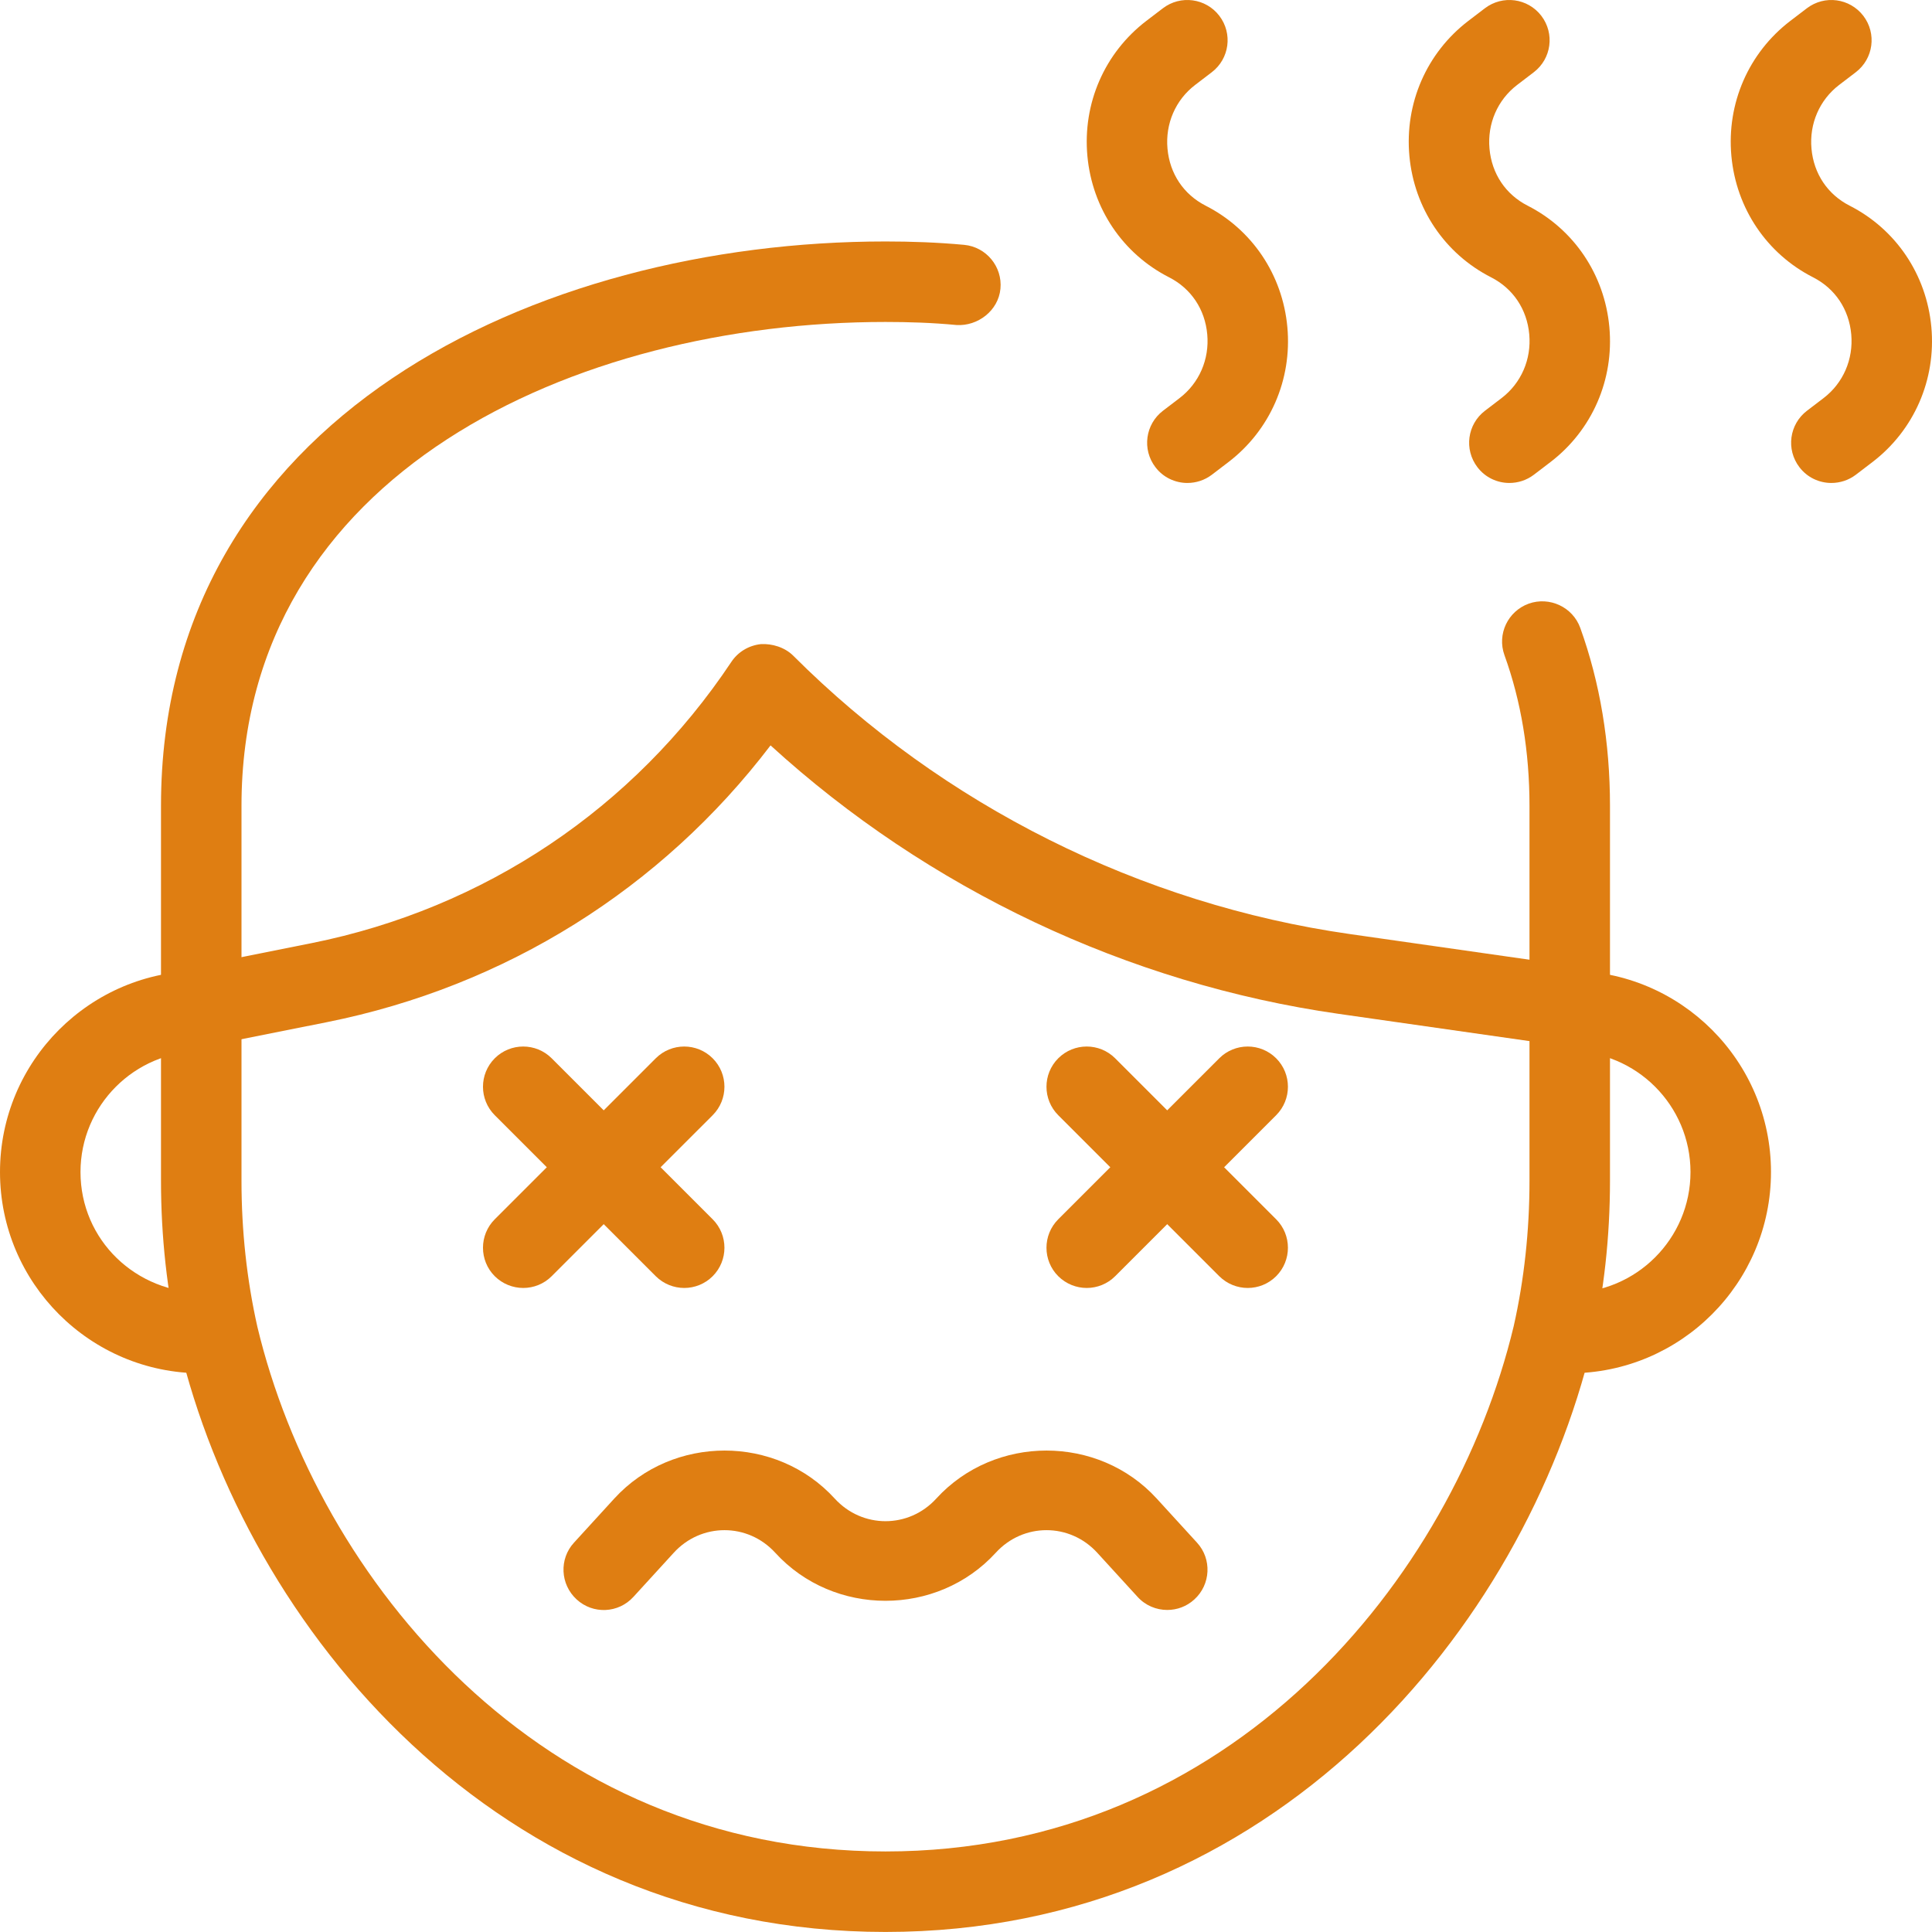
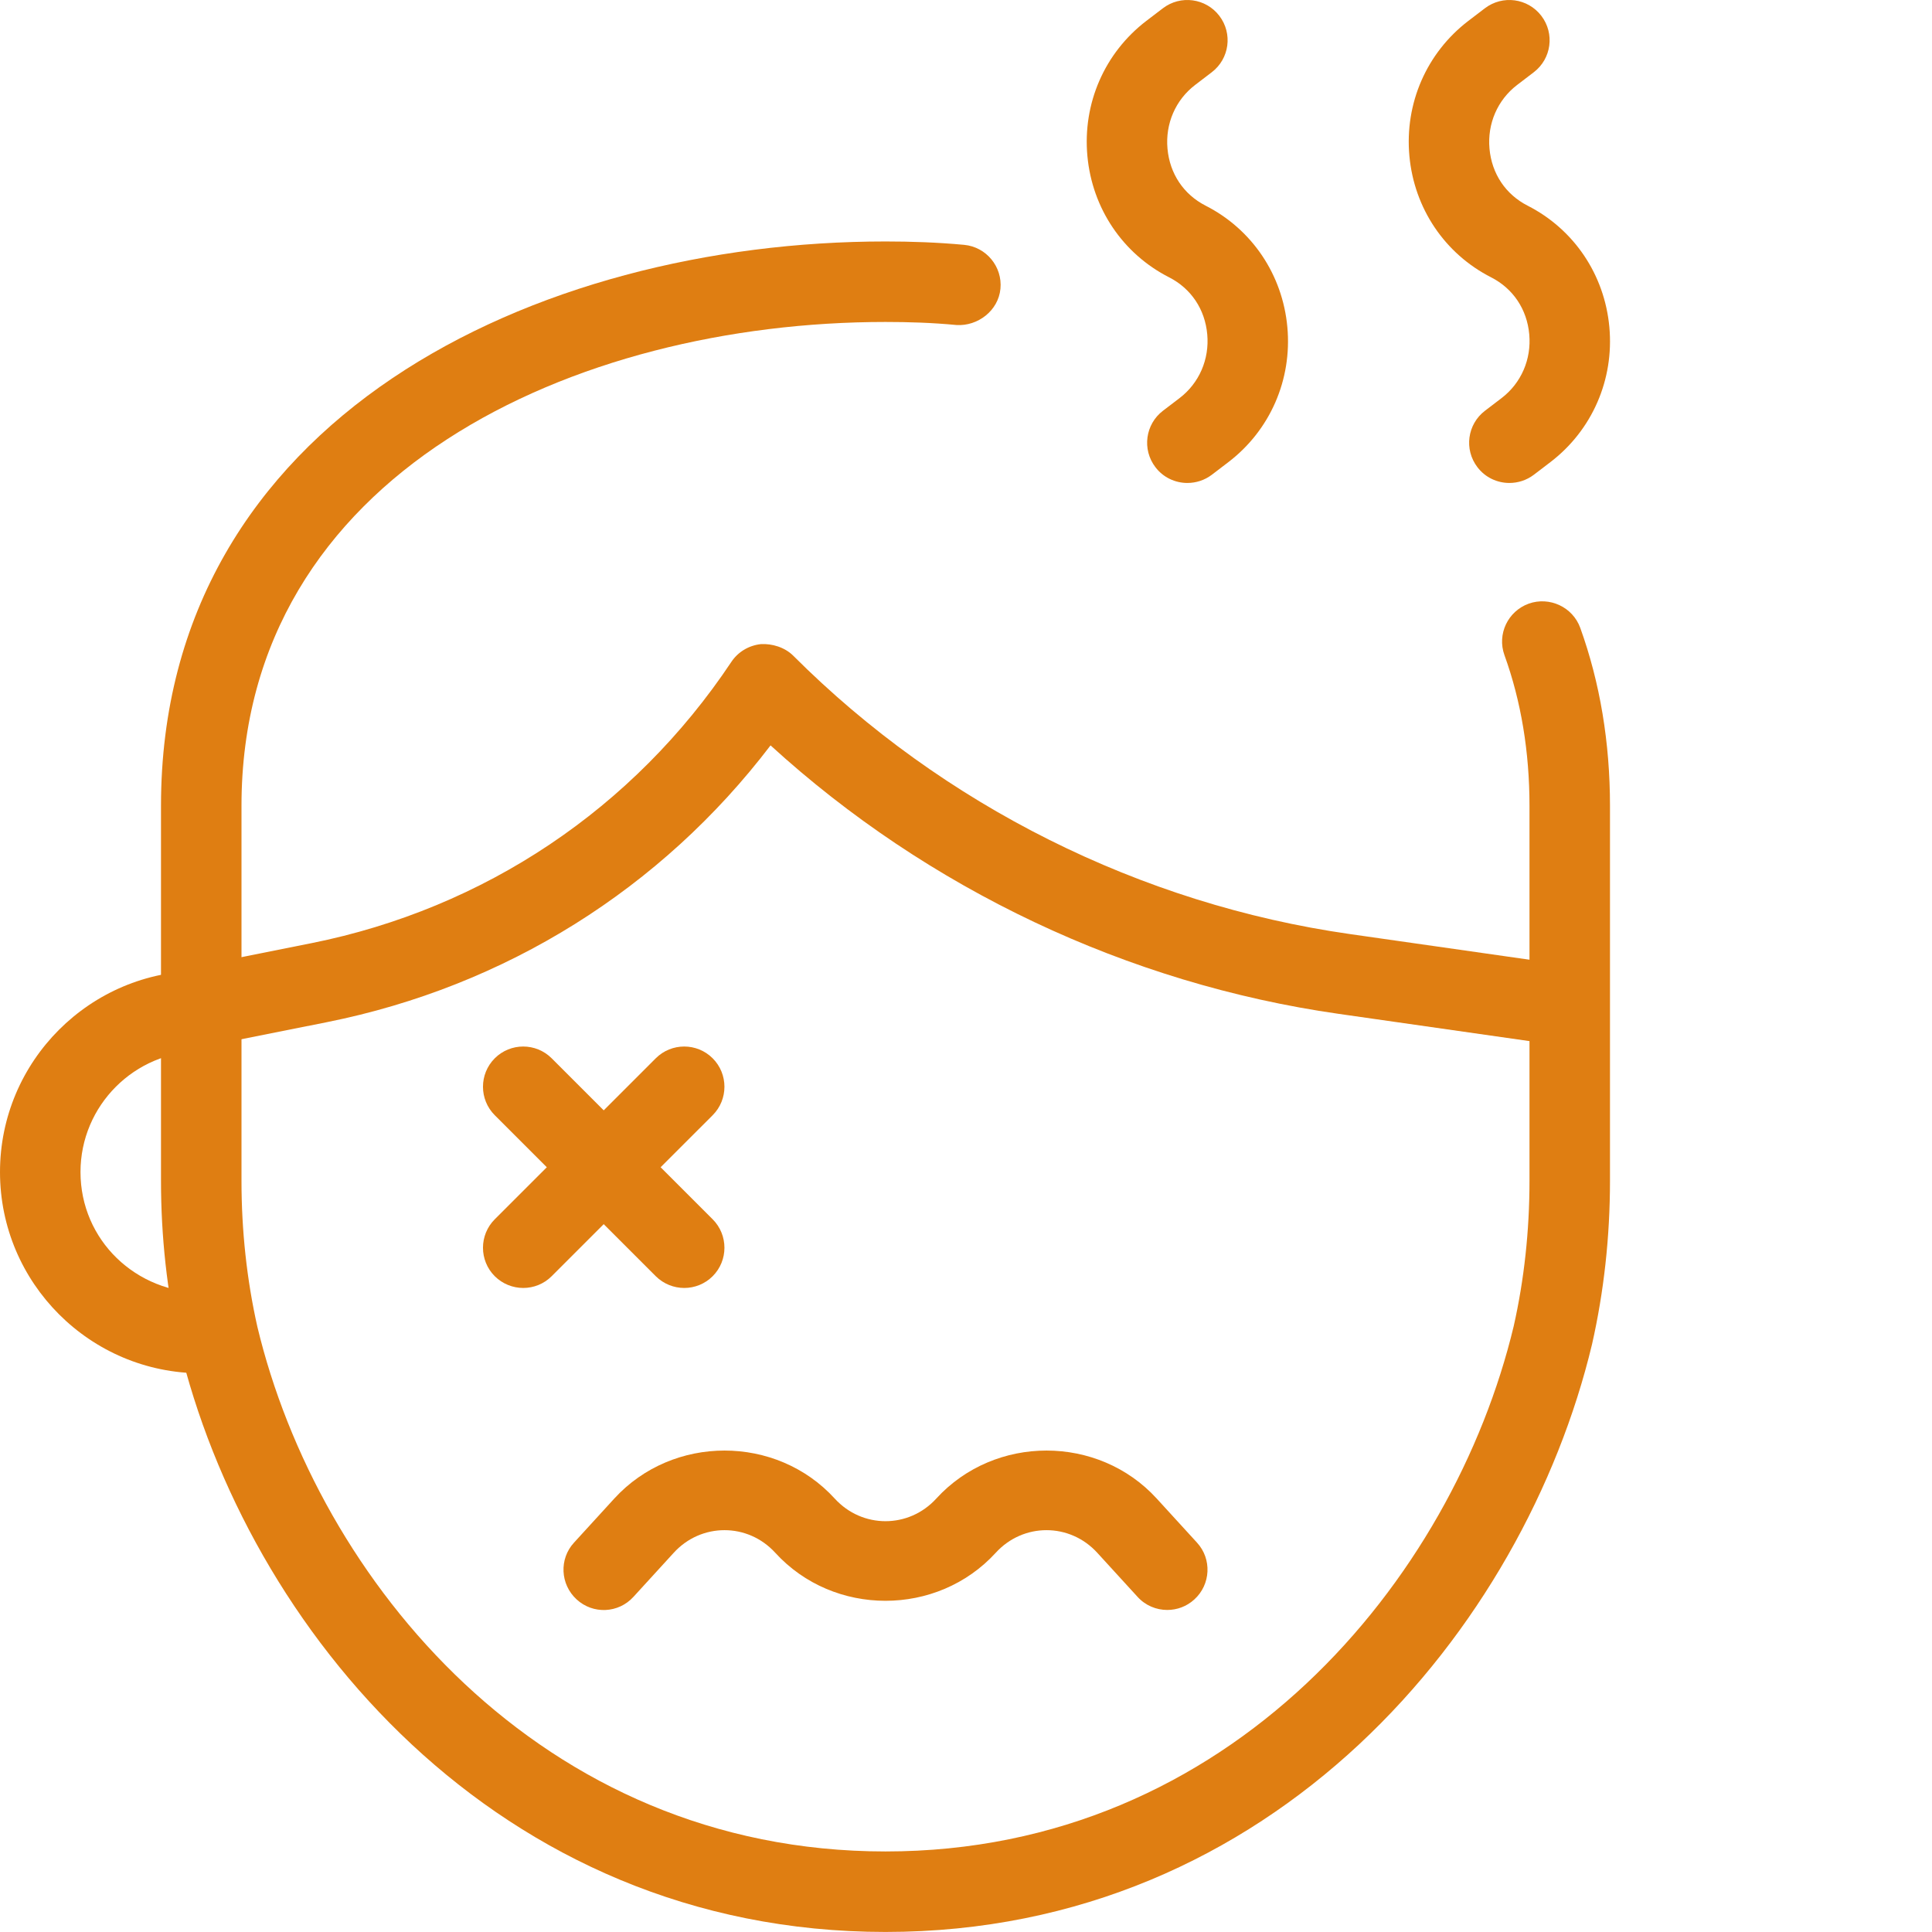
<svg xmlns="http://www.w3.org/2000/svg" width="260" height="260" viewBox="0 0 260 260" fill="none">
  <path d="M27.083 184.811C12.144 184.811 0 172.667 0 157.728C0 142.789 12.144 130.645 27.083 130.645V141.478C18.124 141.478 10.833 148.769 10.833 157.728C10.833 166.85 18.265 174.065 27.571 173.978C28.058 173.978 28.546 173.967 29.033 173.913L30.344 184.66C29.25 184.801 28.177 184.811 27.083 184.811Z" fill="#DF7E12" />
-   <path d="M211.249 184.811C210.154 184.811 209.082 184.801 207.988 184.66L209.299 173.913C209.949 173.978 210.588 173.978 211.249 173.978C220.208 173.978 227.499 166.687 227.499 157.728C227.499 148.769 220.208 141.478 211.249 141.478V130.645C226.188 130.645 238.332 142.789 238.332 157.728C238.332 172.667 226.188 184.811 211.249 184.811Z" fill="#DF7E12" />
  <path d="M119.166 259.994C66.819 259.994 33.182 219.034 24.093 180.976C22.479 173.815 21.666 166.416 21.666 158.92V108.436C21.666 56.252 72.203 32.495 119.166 32.495C122.578 32.495 126.121 32.614 129.75 32.95C132.729 33.232 134.917 35.886 134.636 38.854C134.354 41.833 131.559 43.913 128.732 43.74C125.438 43.426 122.242 43.328 119.166 43.328C77.414 43.328 32.499 63.706 32.499 108.436V158.92C32.499 165.615 33.214 172.223 34.633 178.539C42.758 212.512 72.691 249.161 119.166 249.161C165.608 249.161 195.551 212.512 203.709 178.463C205.117 172.212 205.832 165.615 205.832 158.92V108.436C205.832 101.189 204.705 94.364 202.463 88.167C201.445 85.351 202.918 82.252 205.735 81.234C208.519 80.248 211.65 81.678 212.668 84.506C215.322 91.872 216.665 99.932 216.665 108.436V158.92C216.665 166.416 215.853 173.815 214.25 180.9C205.128 219.034 171.48 259.994 119.166 259.994Z" fill="#DF7E12" />
  <path d="M210.492 140.774L180.159 136.441C151.775 132.389 124.865 119.638 103.697 100.311C88.996 119.606 68.023 132.746 44.006 137.556L28.146 140.72L26.033 130.103L41.904 126.929C65.185 122.26 85.259 108.826 98.421 89.077C99.32 87.723 100.783 86.856 102.397 86.683C103.881 86.597 105.604 87.095 106.752 88.243C126.891 108.382 153.498 121.686 181.686 125.705L212.019 130.038L210.492 140.774Z" fill="#DF7E12" />
  <path d="M92.084 173.328C90.697 173.328 89.311 172.797 88.249 171.746L66.582 150.08C64.47 147.967 64.47 144.533 66.582 142.421C68.695 140.308 72.129 140.308 74.241 142.421L95.908 164.087C98.02 166.2 98.02 169.634 95.908 171.746C94.857 172.797 93.471 173.328 92.084 173.328Z" fill="#DF7E12" />
  <path d="M70.417 173.328C69.031 173.328 67.644 172.797 66.582 171.746C64.47 169.634 64.47 166.2 66.582 164.087L88.249 142.421C90.361 140.308 93.796 140.308 95.908 142.421C98.02 144.533 98.02 147.967 95.908 150.08L74.241 171.746C73.191 172.797 71.804 173.328 70.417 173.328Z" fill="#DF7E12" />
-   <path d="M167.916 173.328C166.529 173.328 165.142 172.797 164.081 171.746L142.414 150.08C140.302 147.967 140.302 144.533 142.414 142.421C144.527 140.308 147.961 140.308 150.073 142.421L171.74 164.087C173.852 166.2 173.852 169.634 171.74 171.746C170.689 172.797 169.302 173.328 167.916 173.328Z" fill="#DF7E12" />
-   <path d="M146.249 173.328C144.862 173.328 143.476 172.797 142.414 171.746C140.302 169.634 140.302 166.2 142.414 164.087L164.081 142.421C166.193 140.308 169.627 140.308 171.74 142.421C173.852 144.533 173.852 147.967 171.74 150.08L150.073 171.746C149.022 172.797 147.636 173.328 146.249 173.328Z" fill="#DF7E12" />
  <path d="M157.083 216.661C155.61 216.661 154.147 216.066 153.086 214.896L147.669 208.97C143.964 204.907 137.702 204.907 133.997 208.97C126.122 217.582 112.201 217.582 104.336 208.97C100.631 204.907 94.369 204.907 90.664 208.97L85.248 214.896C83.222 217.127 79.799 217.268 77.599 215.242C75.389 213.216 75.227 209.793 77.253 207.594L82.669 201.668C90.545 193.056 104.466 193.056 112.331 201.668C116.036 205.731 122.298 205.731 126.003 201.668C133.878 193.056 147.799 193.056 155.664 201.668L161.081 207.594C163.107 209.793 162.944 213.227 160.734 215.242C159.694 216.196 158.394 216.661 157.083 216.661Z" fill="#DF7E12" />
  <path d="M203.125 64.995C201.5 64.995 199.886 64.269 198.824 62.871C197.004 60.488 197.459 57.097 199.842 55.277L202.085 53.566C204.717 51.55 206.104 48.355 205.801 44.996C205.497 41.616 203.623 38.832 200.676 37.326C194.436 34.152 190.32 28.053 189.67 20.99C189.02 13.905 191.988 7.112 197.589 2.822L199.831 1.111C202.215 -0.699 205.595 -0.254 207.426 2.129C209.246 4.512 208.791 7.903 206.407 9.723L204.165 11.435C201.532 13.45 200.146 16.646 200.449 20.004C200.752 23.384 202.626 26.168 205.573 27.674C211.813 30.848 215.93 36.947 216.58 44.011C217.23 51.096 214.261 57.888 208.661 62.178L206.418 63.89C205.432 64.637 204.273 64.995 203.125 64.995Z" fill="#DF7E12" />
  <path d="M159.791 64.995C158.166 64.995 156.552 64.269 155.49 62.871C153.67 60.488 154.125 57.097 156.508 55.277L158.751 53.566C161.383 51.55 162.77 48.355 162.467 44.996C162.163 41.616 160.289 38.832 157.343 37.326C151.103 34.152 146.986 28.053 146.336 20.99C145.686 13.905 148.654 7.112 154.255 2.822L156.498 1.111C158.87 -0.699 162.272 -0.254 164.092 2.129C165.912 4.512 165.457 7.903 163.073 9.723L160.831 11.435C158.198 13.45 156.812 16.646 157.115 20.004C157.418 23.384 159.293 26.168 162.239 27.674C168.479 30.848 172.596 36.947 173.246 44.011C173.896 51.096 170.928 57.888 165.327 62.178L163.084 63.89C162.098 64.637 160.939 64.995 159.791 64.995Z" fill="#DF7E12" />
-   <path d="M246.457 64.995C244.832 64.995 243.218 64.269 242.156 62.871C240.336 60.488 240.791 57.097 243.174 55.277L245.417 53.566C248.049 51.55 249.436 48.355 249.133 44.996C248.829 41.616 246.955 38.832 244.008 37.326C237.768 34.152 233.652 28.053 233.002 20.99C232.352 13.905 235.32 7.112 240.921 2.822L243.163 1.111C245.547 -0.699 248.927 -0.254 250.758 2.129C252.578 4.512 252.123 7.903 249.739 9.723L247.497 11.435C244.864 13.45 243.478 16.646 243.781 20.004C244.084 23.384 245.958 26.168 248.905 27.674C255.145 30.848 259.262 36.947 259.912 44.011C260.562 51.096 257.593 57.888 251.993 62.178L249.75 63.89C248.764 64.637 247.605 64.995 246.457 64.995Z" fill="#DF7E12" />
</svg>